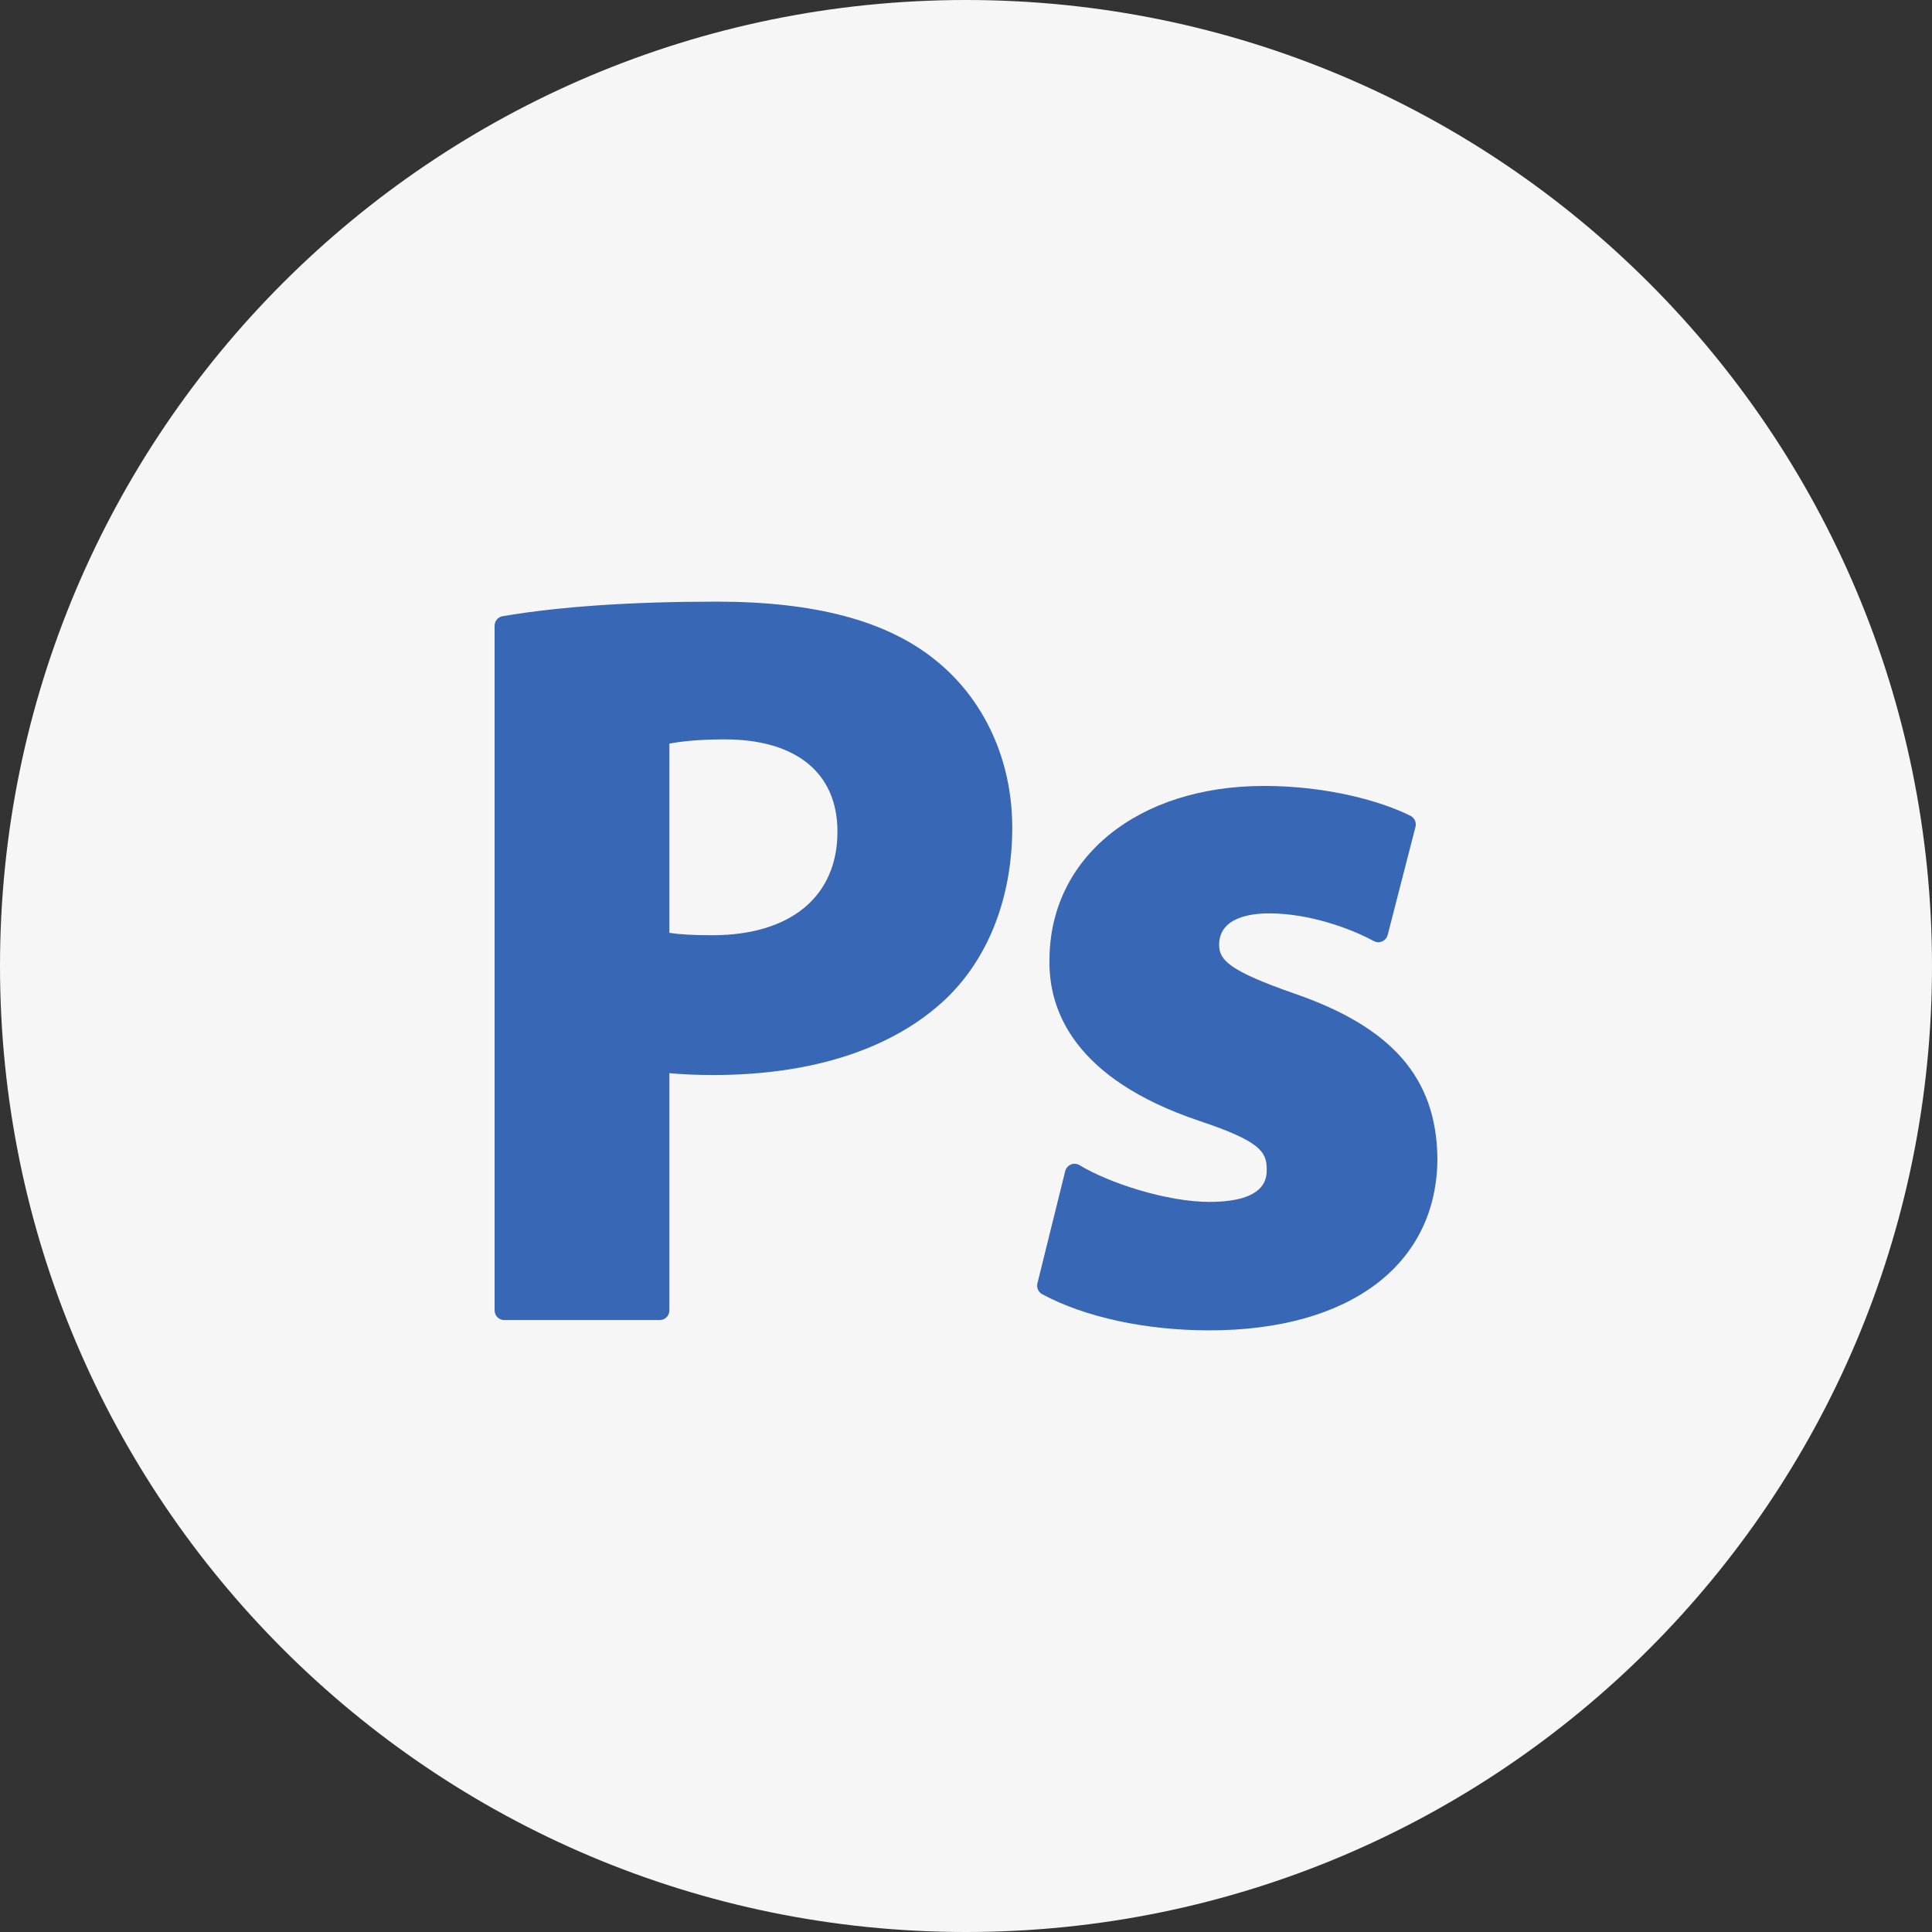
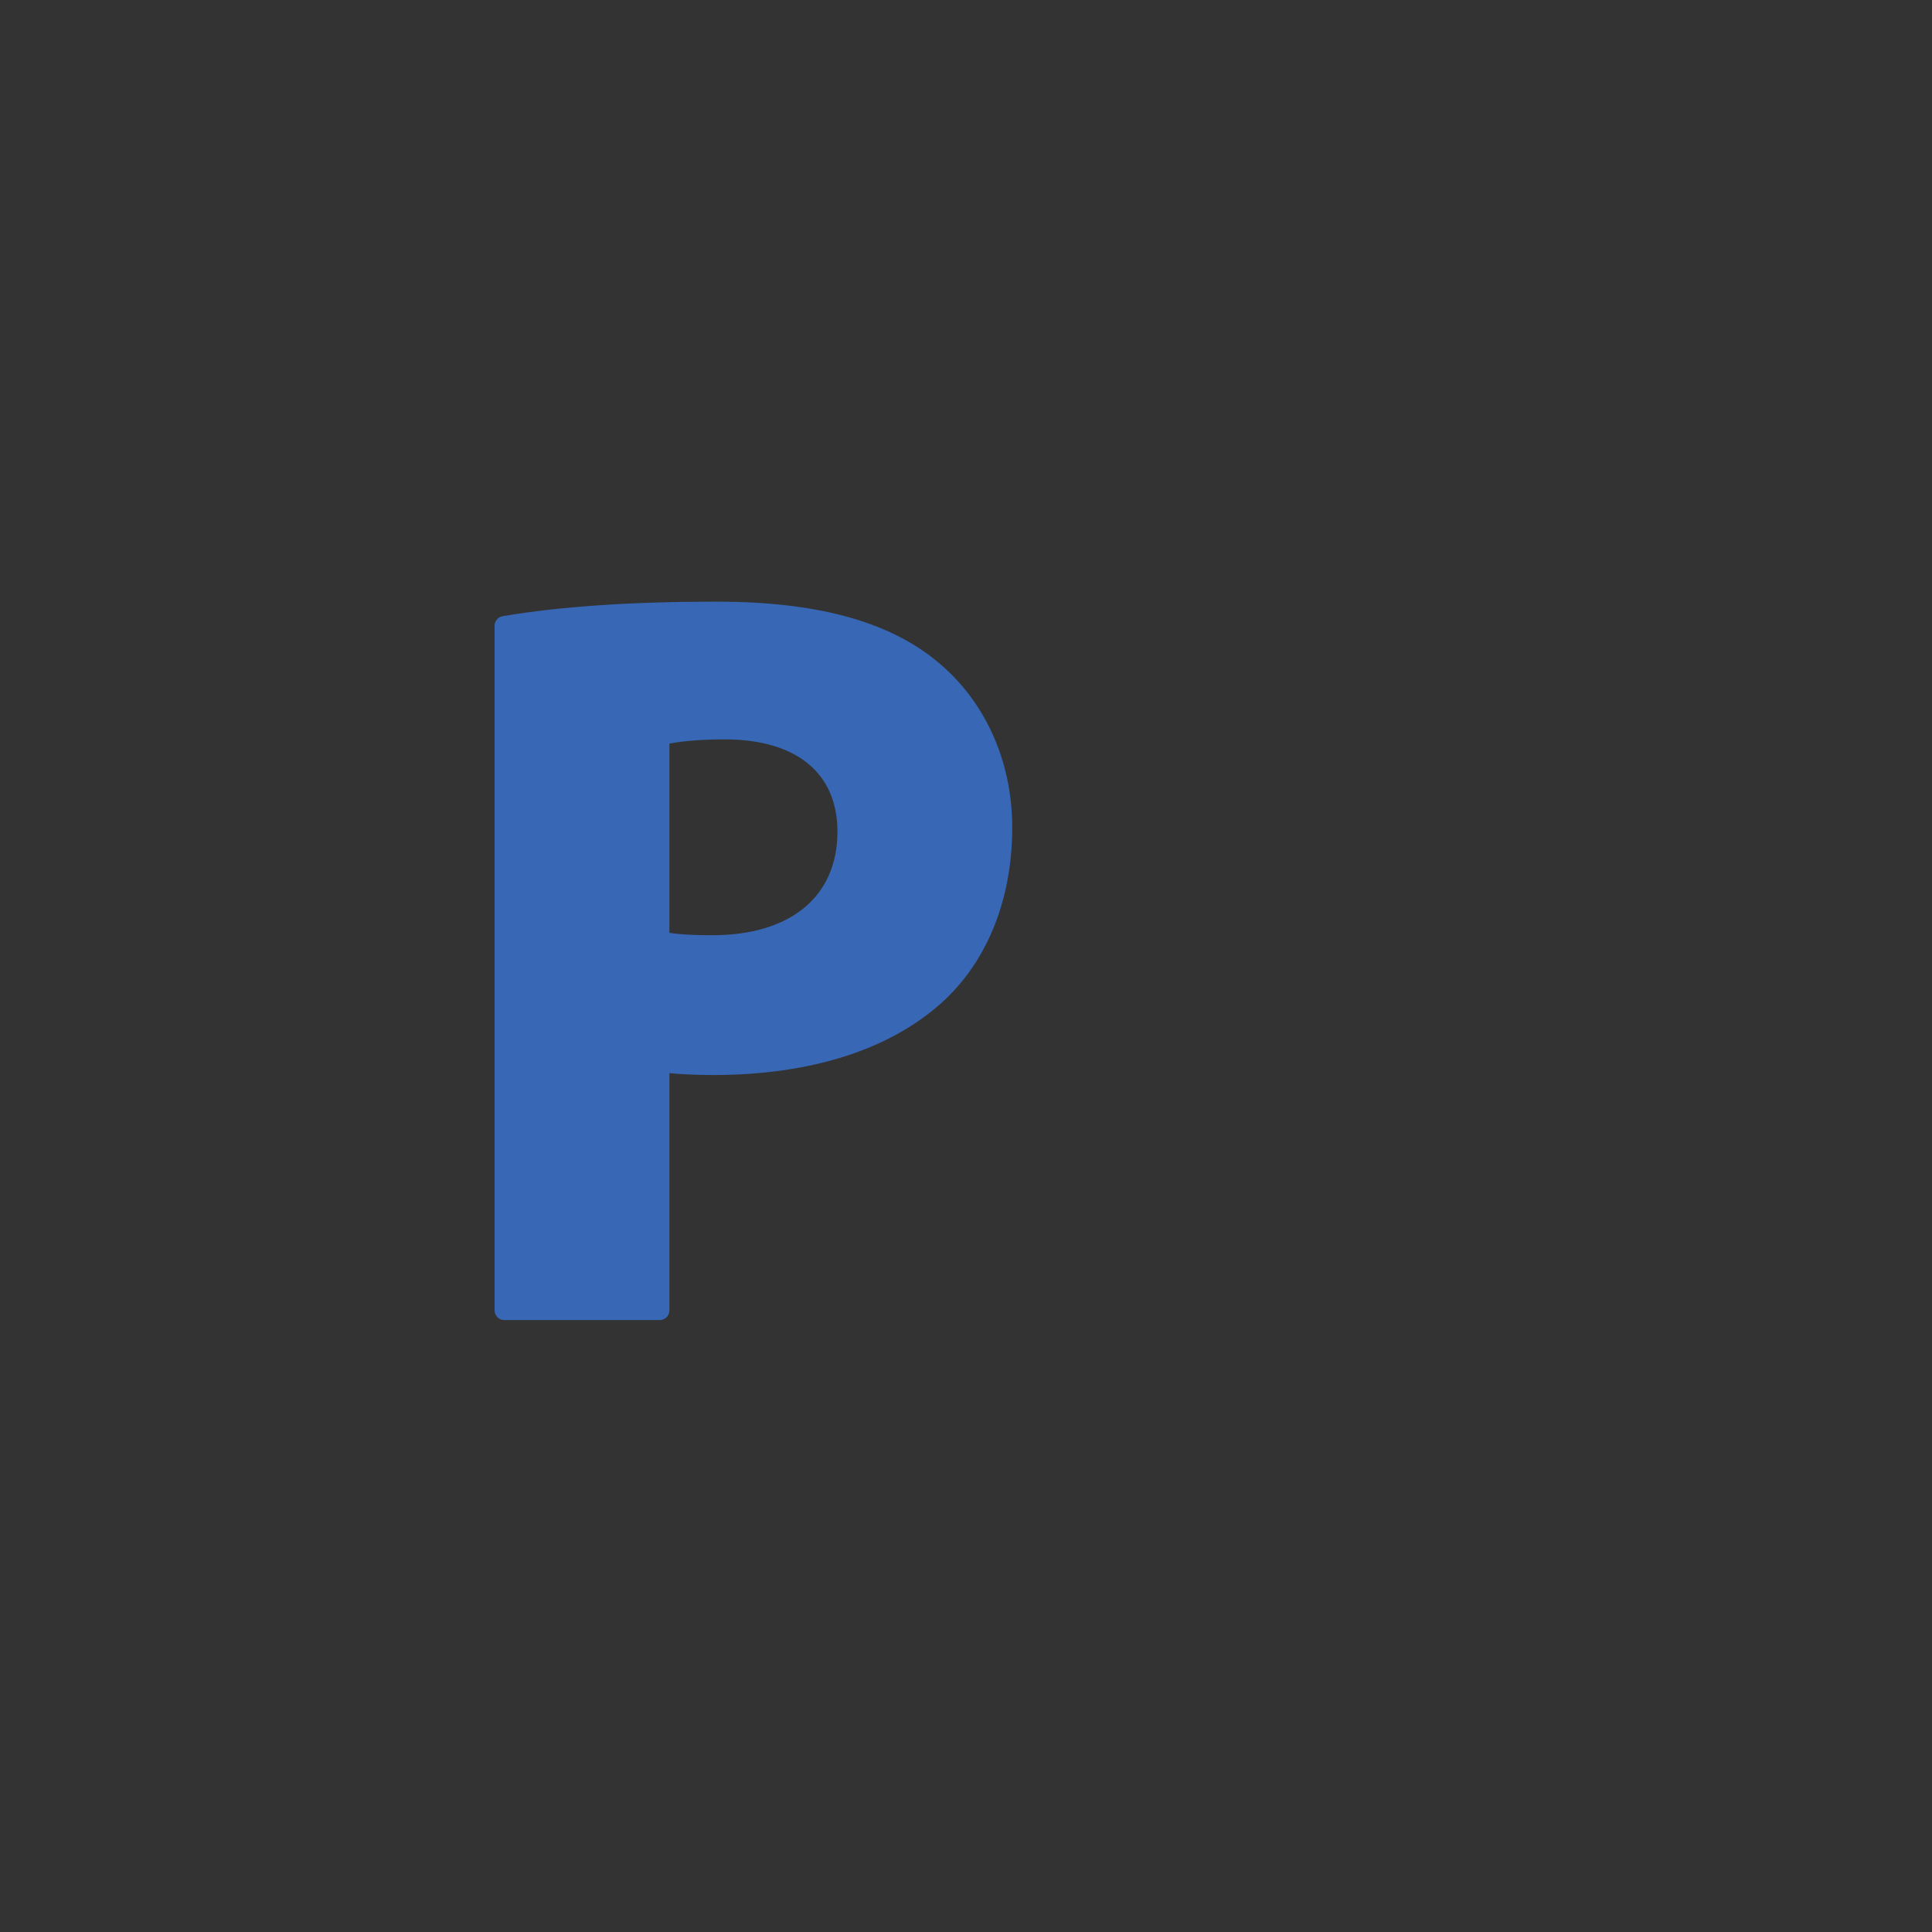
<svg xmlns="http://www.w3.org/2000/svg" width="500" height="500" viewBox="0 0 500 500" fill="none">
  <rect x="0" y="0" width="500" height="500" fill="#333333" stroke="none" />
  <g clip-path="url(#clip0_1218_1813)">
-     <path d="M250 500C388.071 500 500 388.071 500 250C500 111.929 388.071 0 250 0C111.929 0 0 111.929 0 250C0 388.071 111.929 500 250 500Z" fill="#F6F6F6" />
    <path d="M173.24 339.131V277.73C176.515 278.049 180.378 278.215 184.593 278.215C210.285 278.215 231.058 271.438 244.673 258.609C255.826 248.014 261.97 232.228 261.97 214.162C261.97 196.615 254.632 180.75 241.849 170.642C229.282 160.591 210.816 155.704 185.395 155.704C163.373 155.704 144.765 156.97 130.082 159.47C128.88 159.673 128 160.716 128 161.935V339.131C128 340.513 129.12 341.632 130.502 341.632H170.739C172.121 341.632 173.24 340.513 173.24 339.131ZM173.24 241.408V192.444C175.697 191.973 180.311 191.349 187.524 191.349C206.086 191.349 216.732 200.053 216.732 215.227C216.732 232.013 204.619 242.036 184.327 242.036C179.459 242.036 175.992 241.844 173.24 241.408Z" fill="#3867B5" />
-     <path d="M334.886 257.098C318.308 251.296 315.511 248.534 315.511 244.537C315.511 237.44 323.625 236.38 328.464 236.38C338.738 236.38 349.456 240.235 355.512 243.535C356.19 243.904 356.996 243.94 357.706 243.633C358.411 243.325 358.939 242.708 359.131 241.962L366.326 213.986C366.619 212.844 366.076 211.652 365.022 211.126C357.553 207.392 343.677 203.4 327.13 203.4C294.437 203.4 271.603 221.961 271.603 248.493C271.382 261.438 277.923 279.16 310.351 290.076C326.103 295.327 327.827 298.056 327.827 302.626C327.827 304.709 327.827 311.049 313.009 311.049C301.908 311.049 286.921 306.119 279.4 301.552C278.718 301.139 277.883 301.074 277.147 301.378C276.413 301.681 275.865 302.316 275.673 303.089L268.48 332.134C268.206 333.242 268.716 334.394 269.719 334.936C280.723 340.884 296.503 344.296 313.009 344.296C349.396 344.296 372 327.205 372 299.661C371.711 278.957 360.26 265.829 334.886 257.098Z" fill="#3867B5" />
  </g>
  <defs>
    <clipPath id="clip0_1218_1813">
      <rect width="500" height="500" fill="white" />
    </clipPath>
  </defs>
</svg>